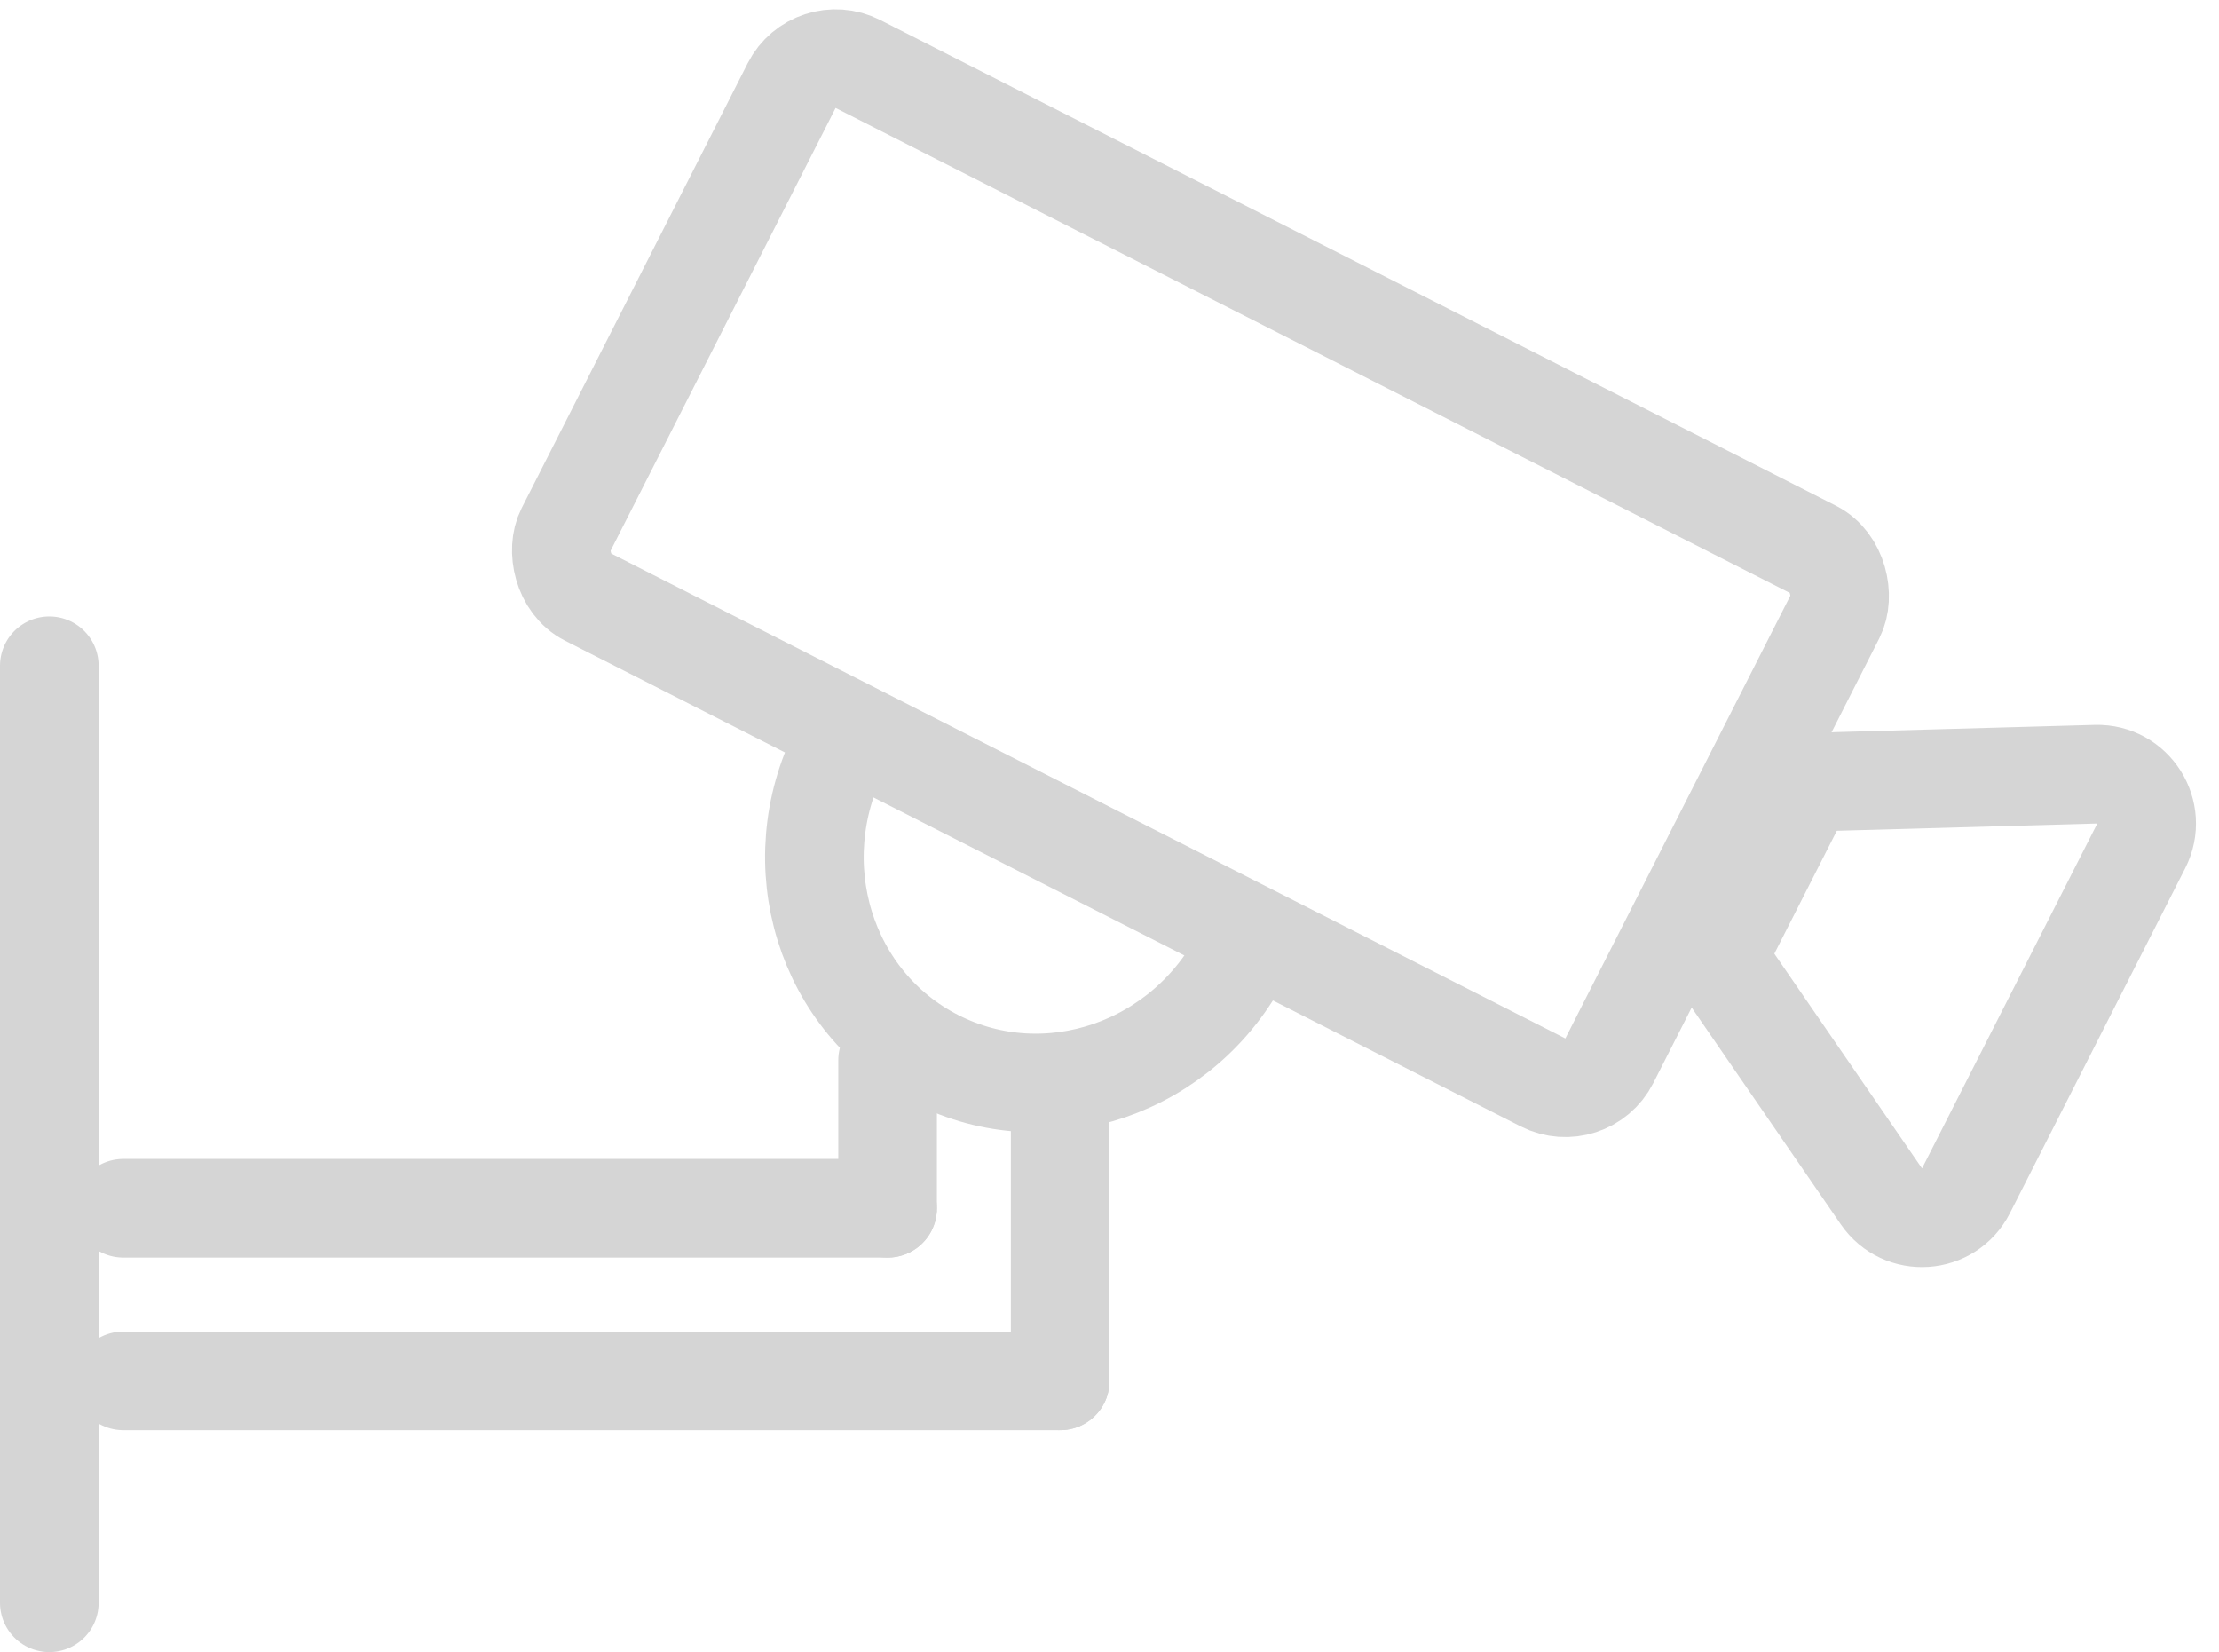
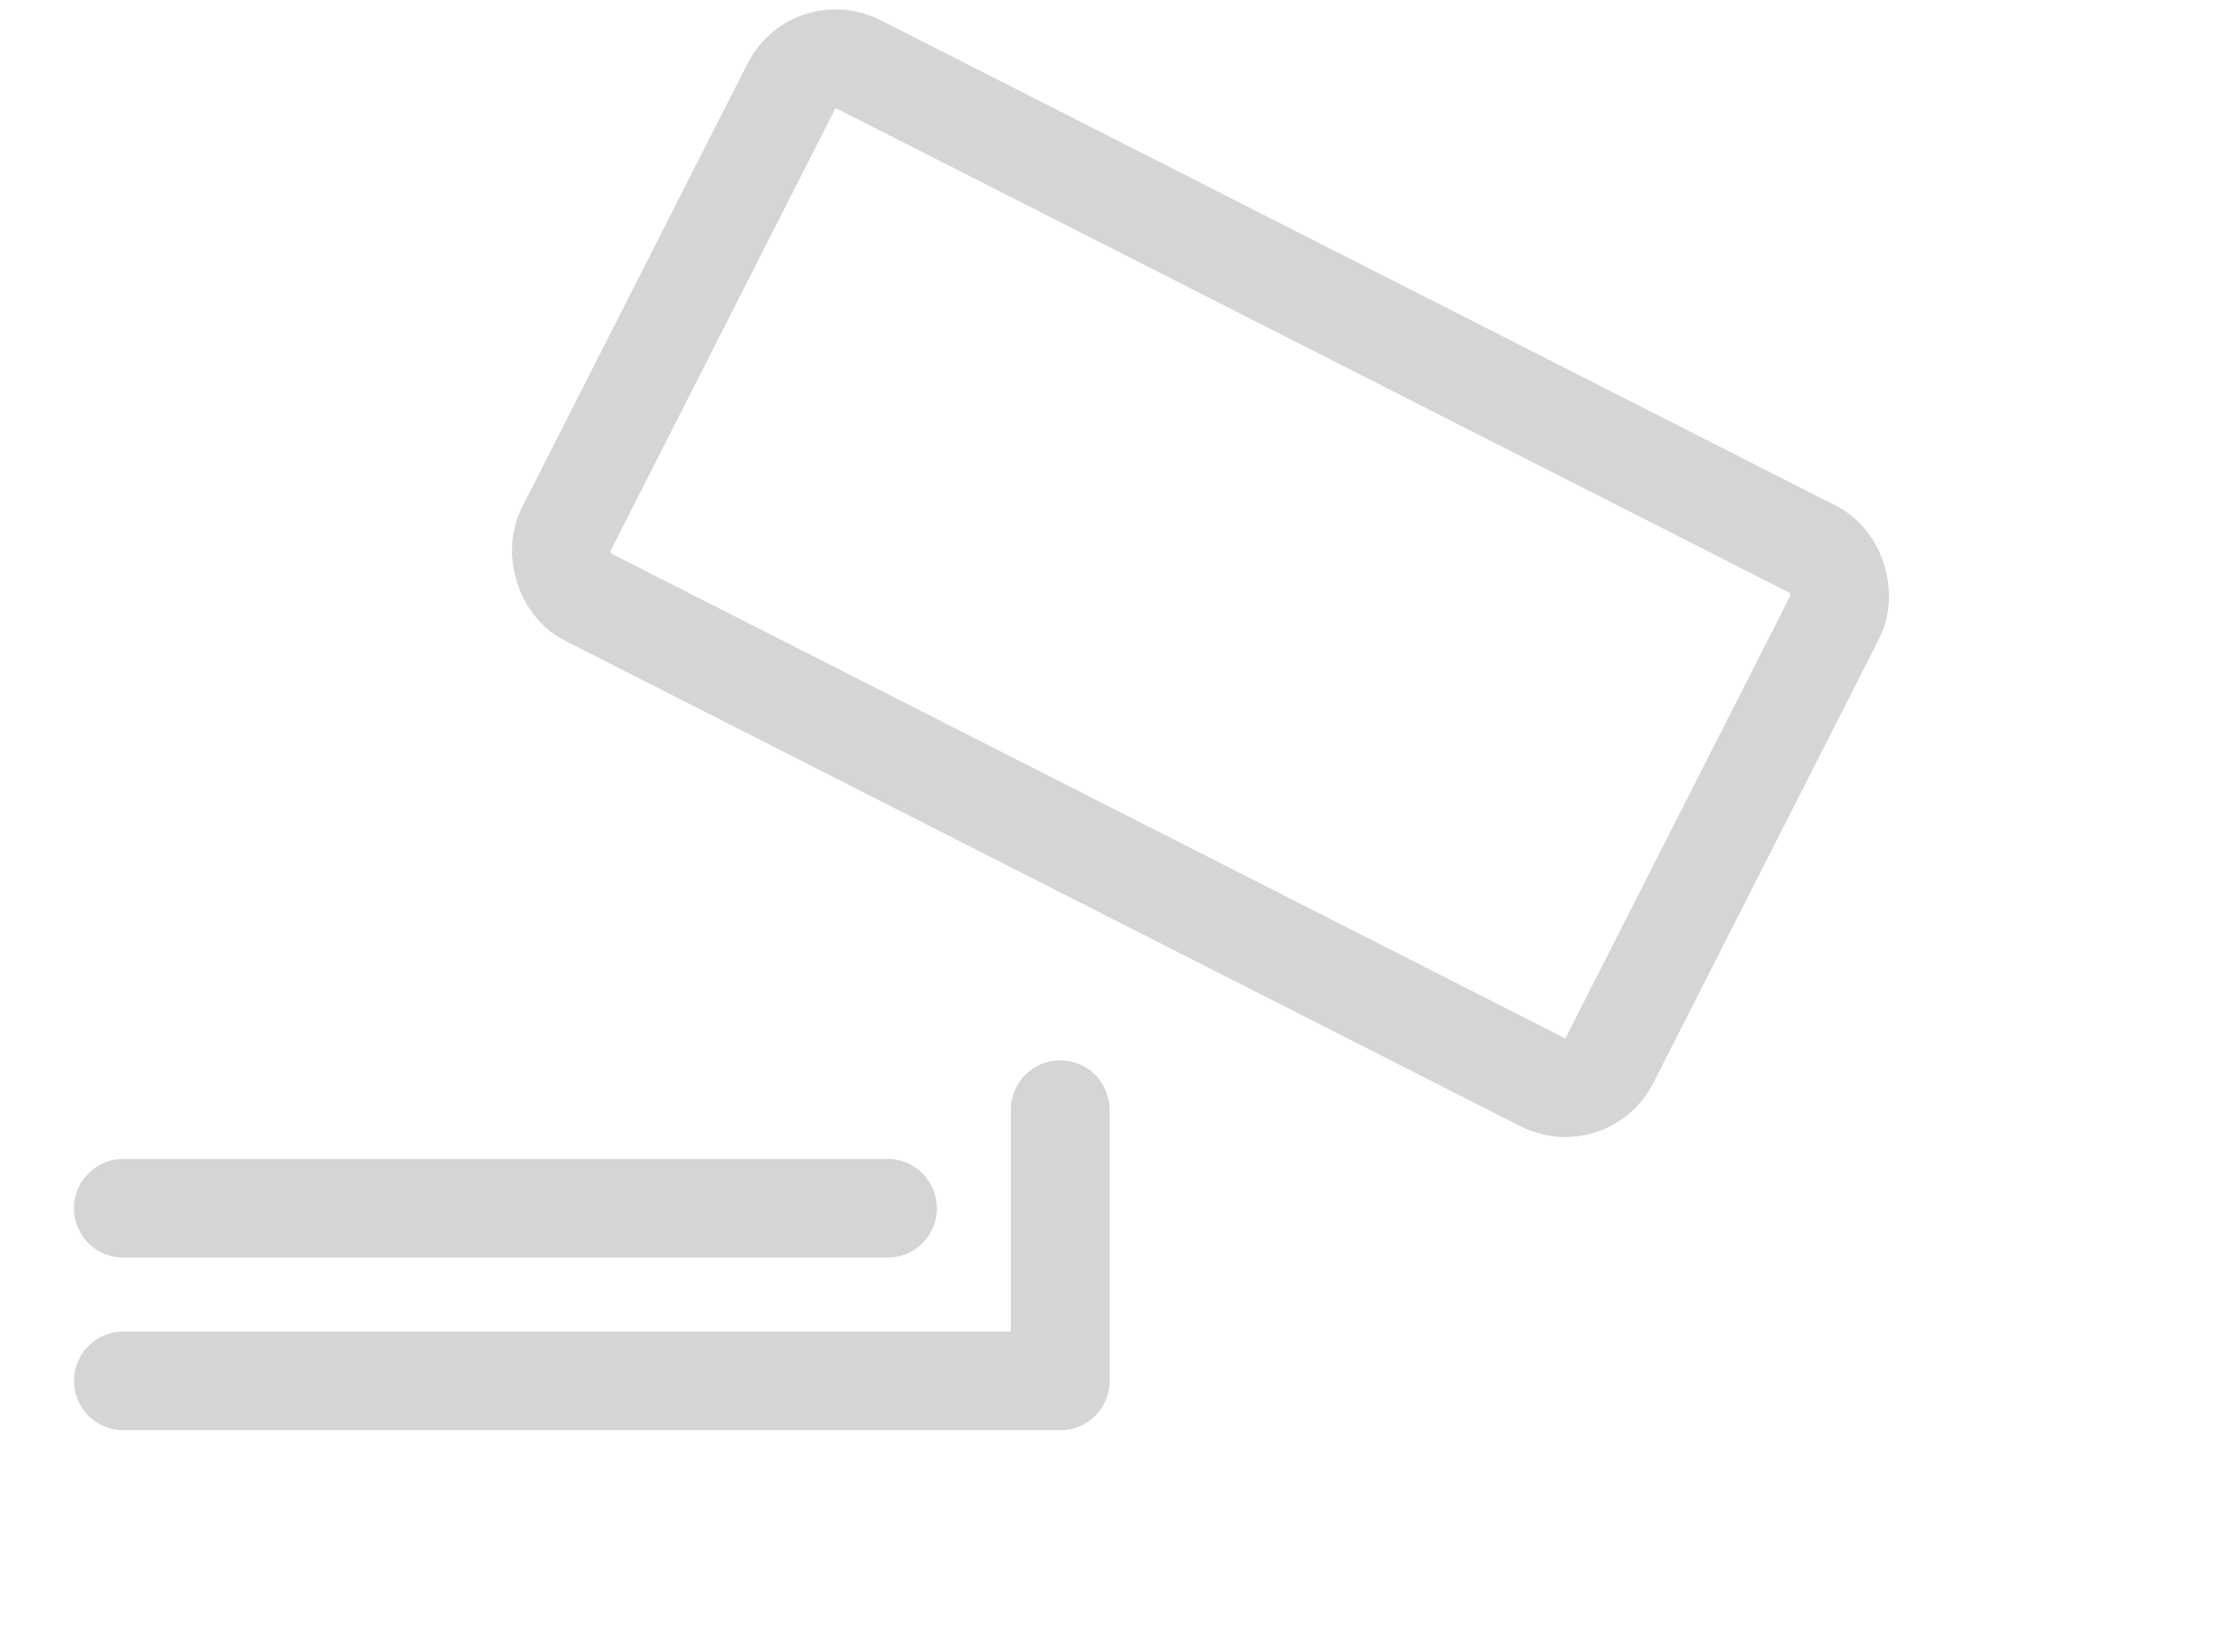
<svg xmlns="http://www.w3.org/2000/svg" width="90" height="67" viewBox="0 0 90 67" fill="none">
-   <line x1="2" y1="65" x2="2" y2="27" stroke="#D5D5D5" stroke-width="4" stroke-linecap="round" />
  <line x1="43" y1="56" x2="43" y2="45" stroke="#D5D5D5" stroke-width="4" stroke-linecap="round" />
-   <line x1="36" y1="49" x2="36" y2="43" stroke="#D5D5D5" stroke-width="4" stroke-linecap="round" />
  <line x1="5" y1="56" x2="43" y2="56" stroke="#D5D5D5" stroke-width="4" stroke-linecap="round" />
  <line x1="5" y1="49" x2="36" y2="49" stroke="#D5D5D5" stroke-width="4" stroke-linecap="round" />
-   <path d="M79.738 48.291L86.847 34.303C87.534 32.95 86.525 31.355 85.008 31.397L74.443 31.692C73.71 31.712 73.048 32.132 72.716 32.785L70.182 37.771C69.85 38.425 69.901 39.207 70.317 39.811L76.308 48.519C77.167 49.769 79.051 49.644 79.738 48.291Z" stroke="#D5D5D5" stroke-width="4" />
-   <path d="M50.407 38.679C48.044 43.329 42.475 45.242 37.968 42.951C33.461 40.661 31.723 35.035 34.086 30.385" stroke="#D5D5D5" stroke-width="4" />
  <rect x="33.014" y="1.689" width="47.482" height="24.232" rx="2" transform="rotate(26.939 33.014 1.689)" stroke="#D5D5D5" stroke-width="4" />
</svg>